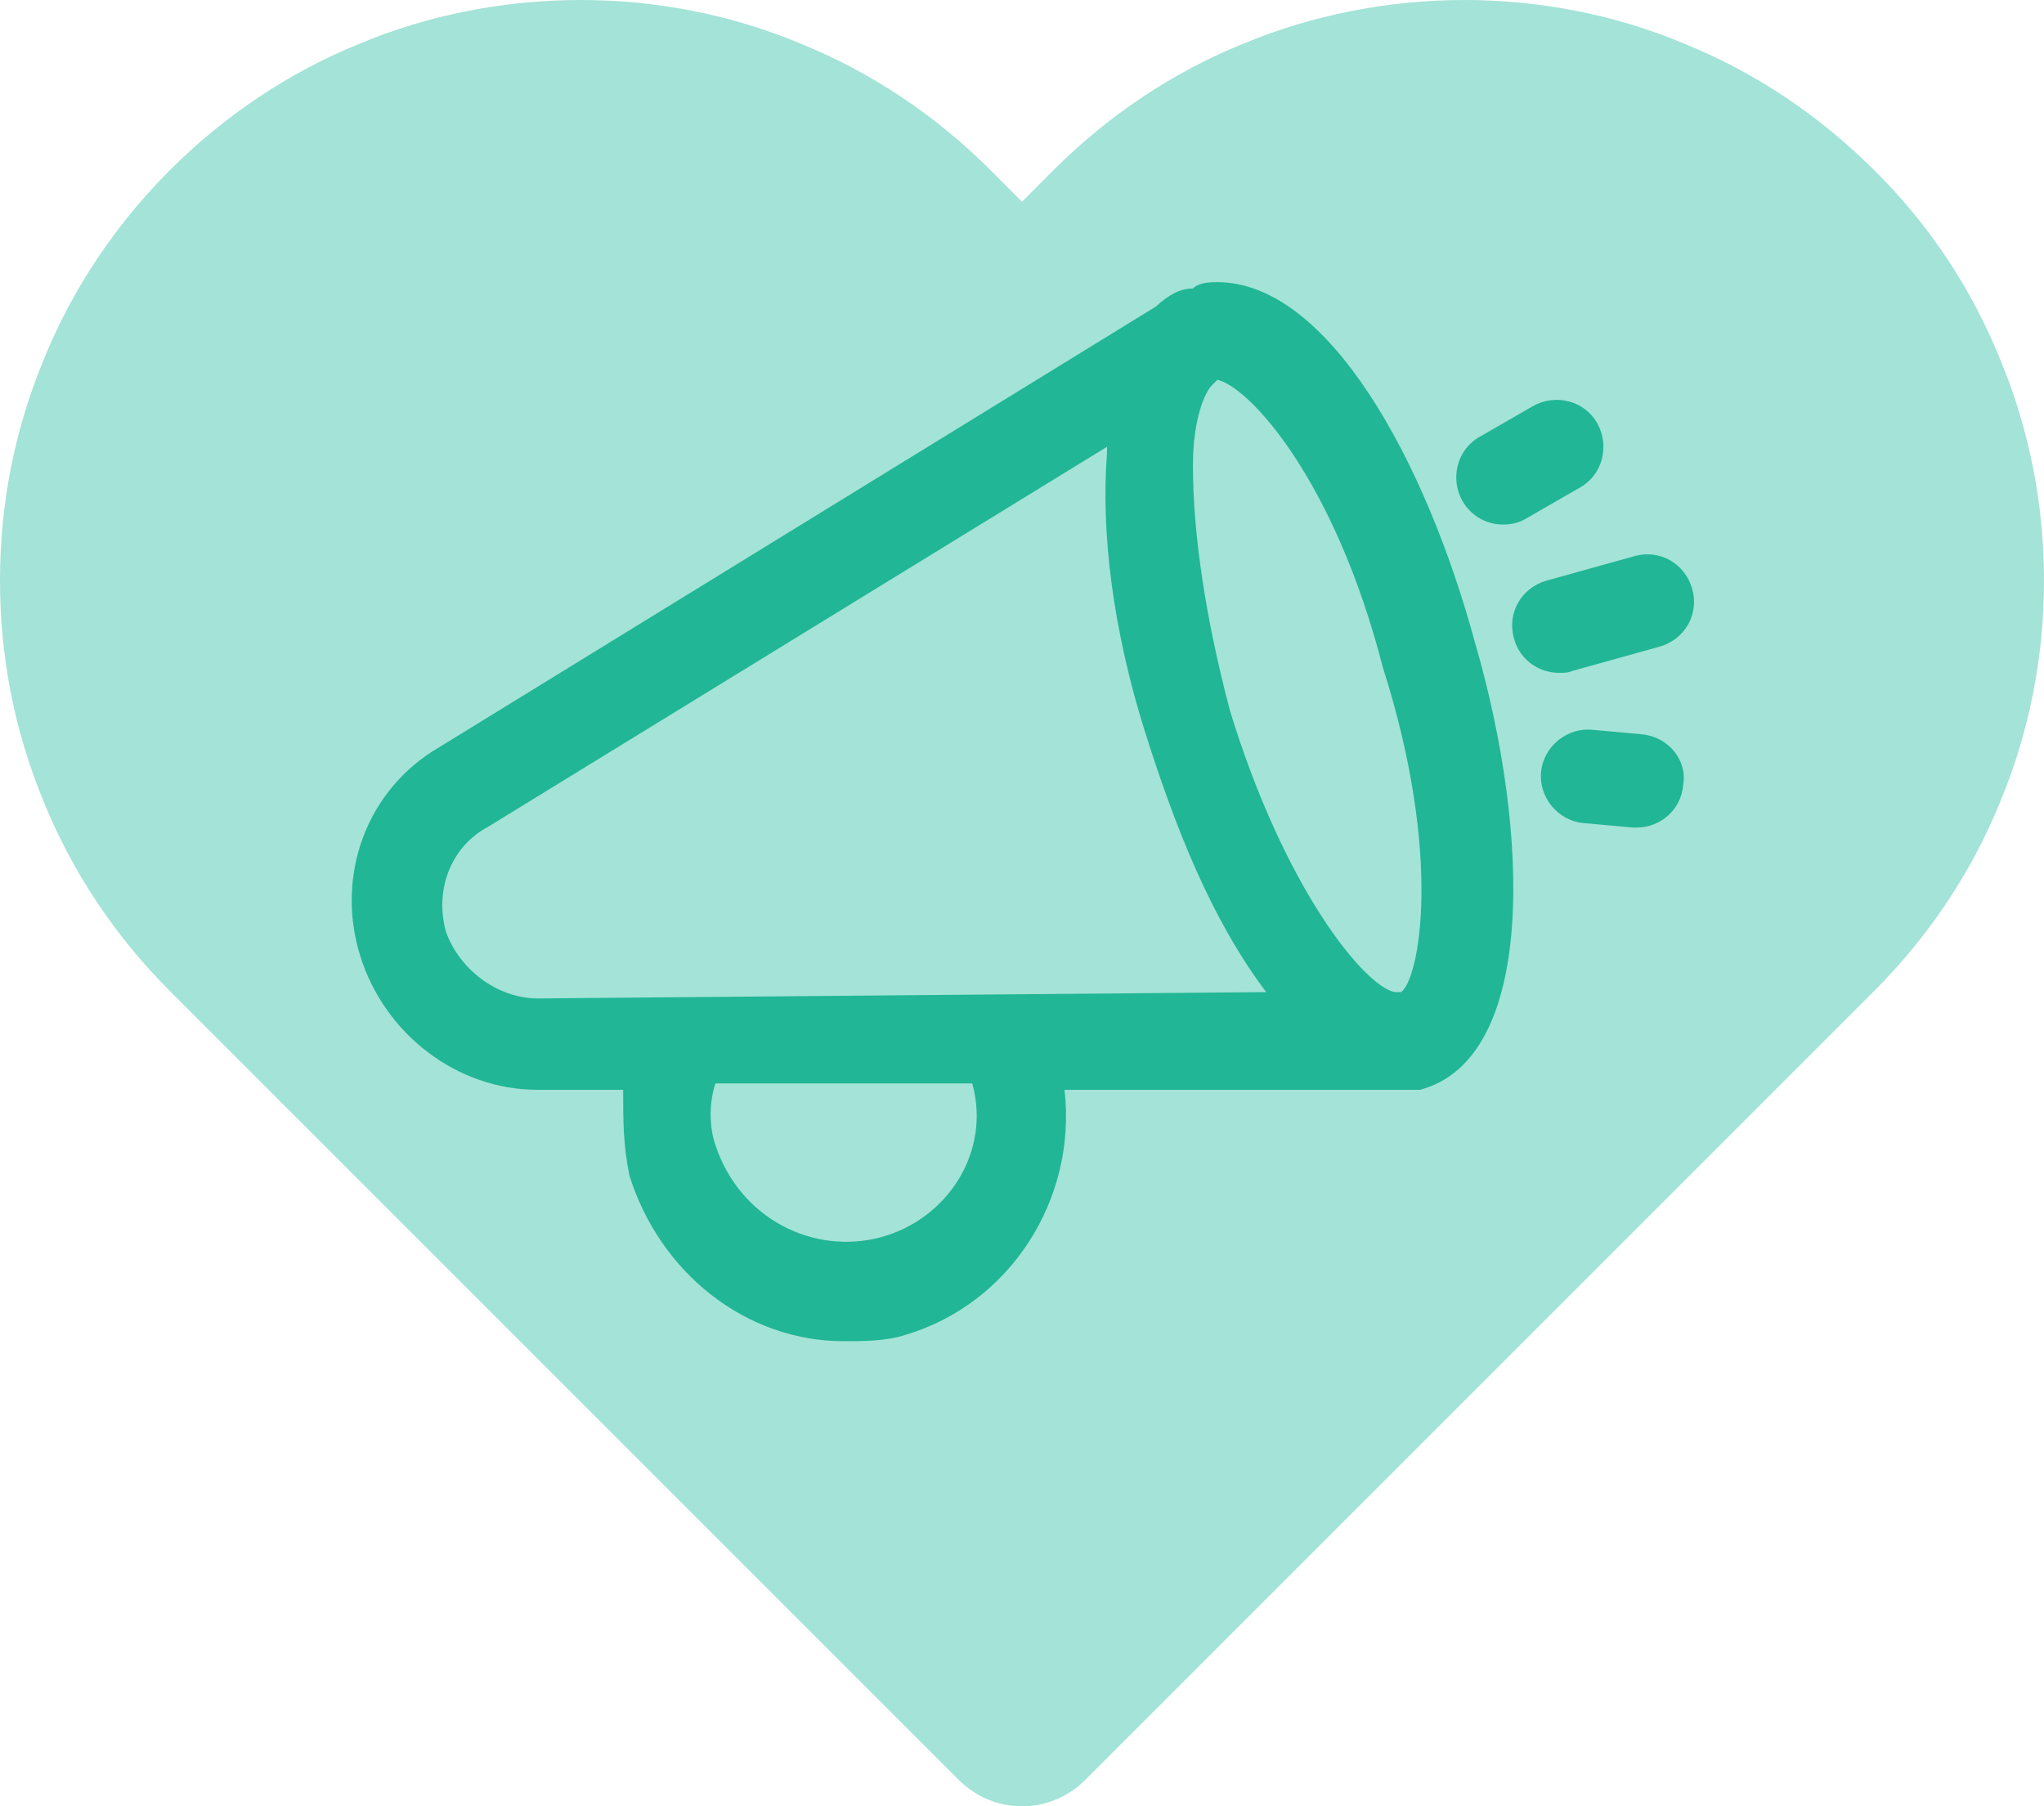
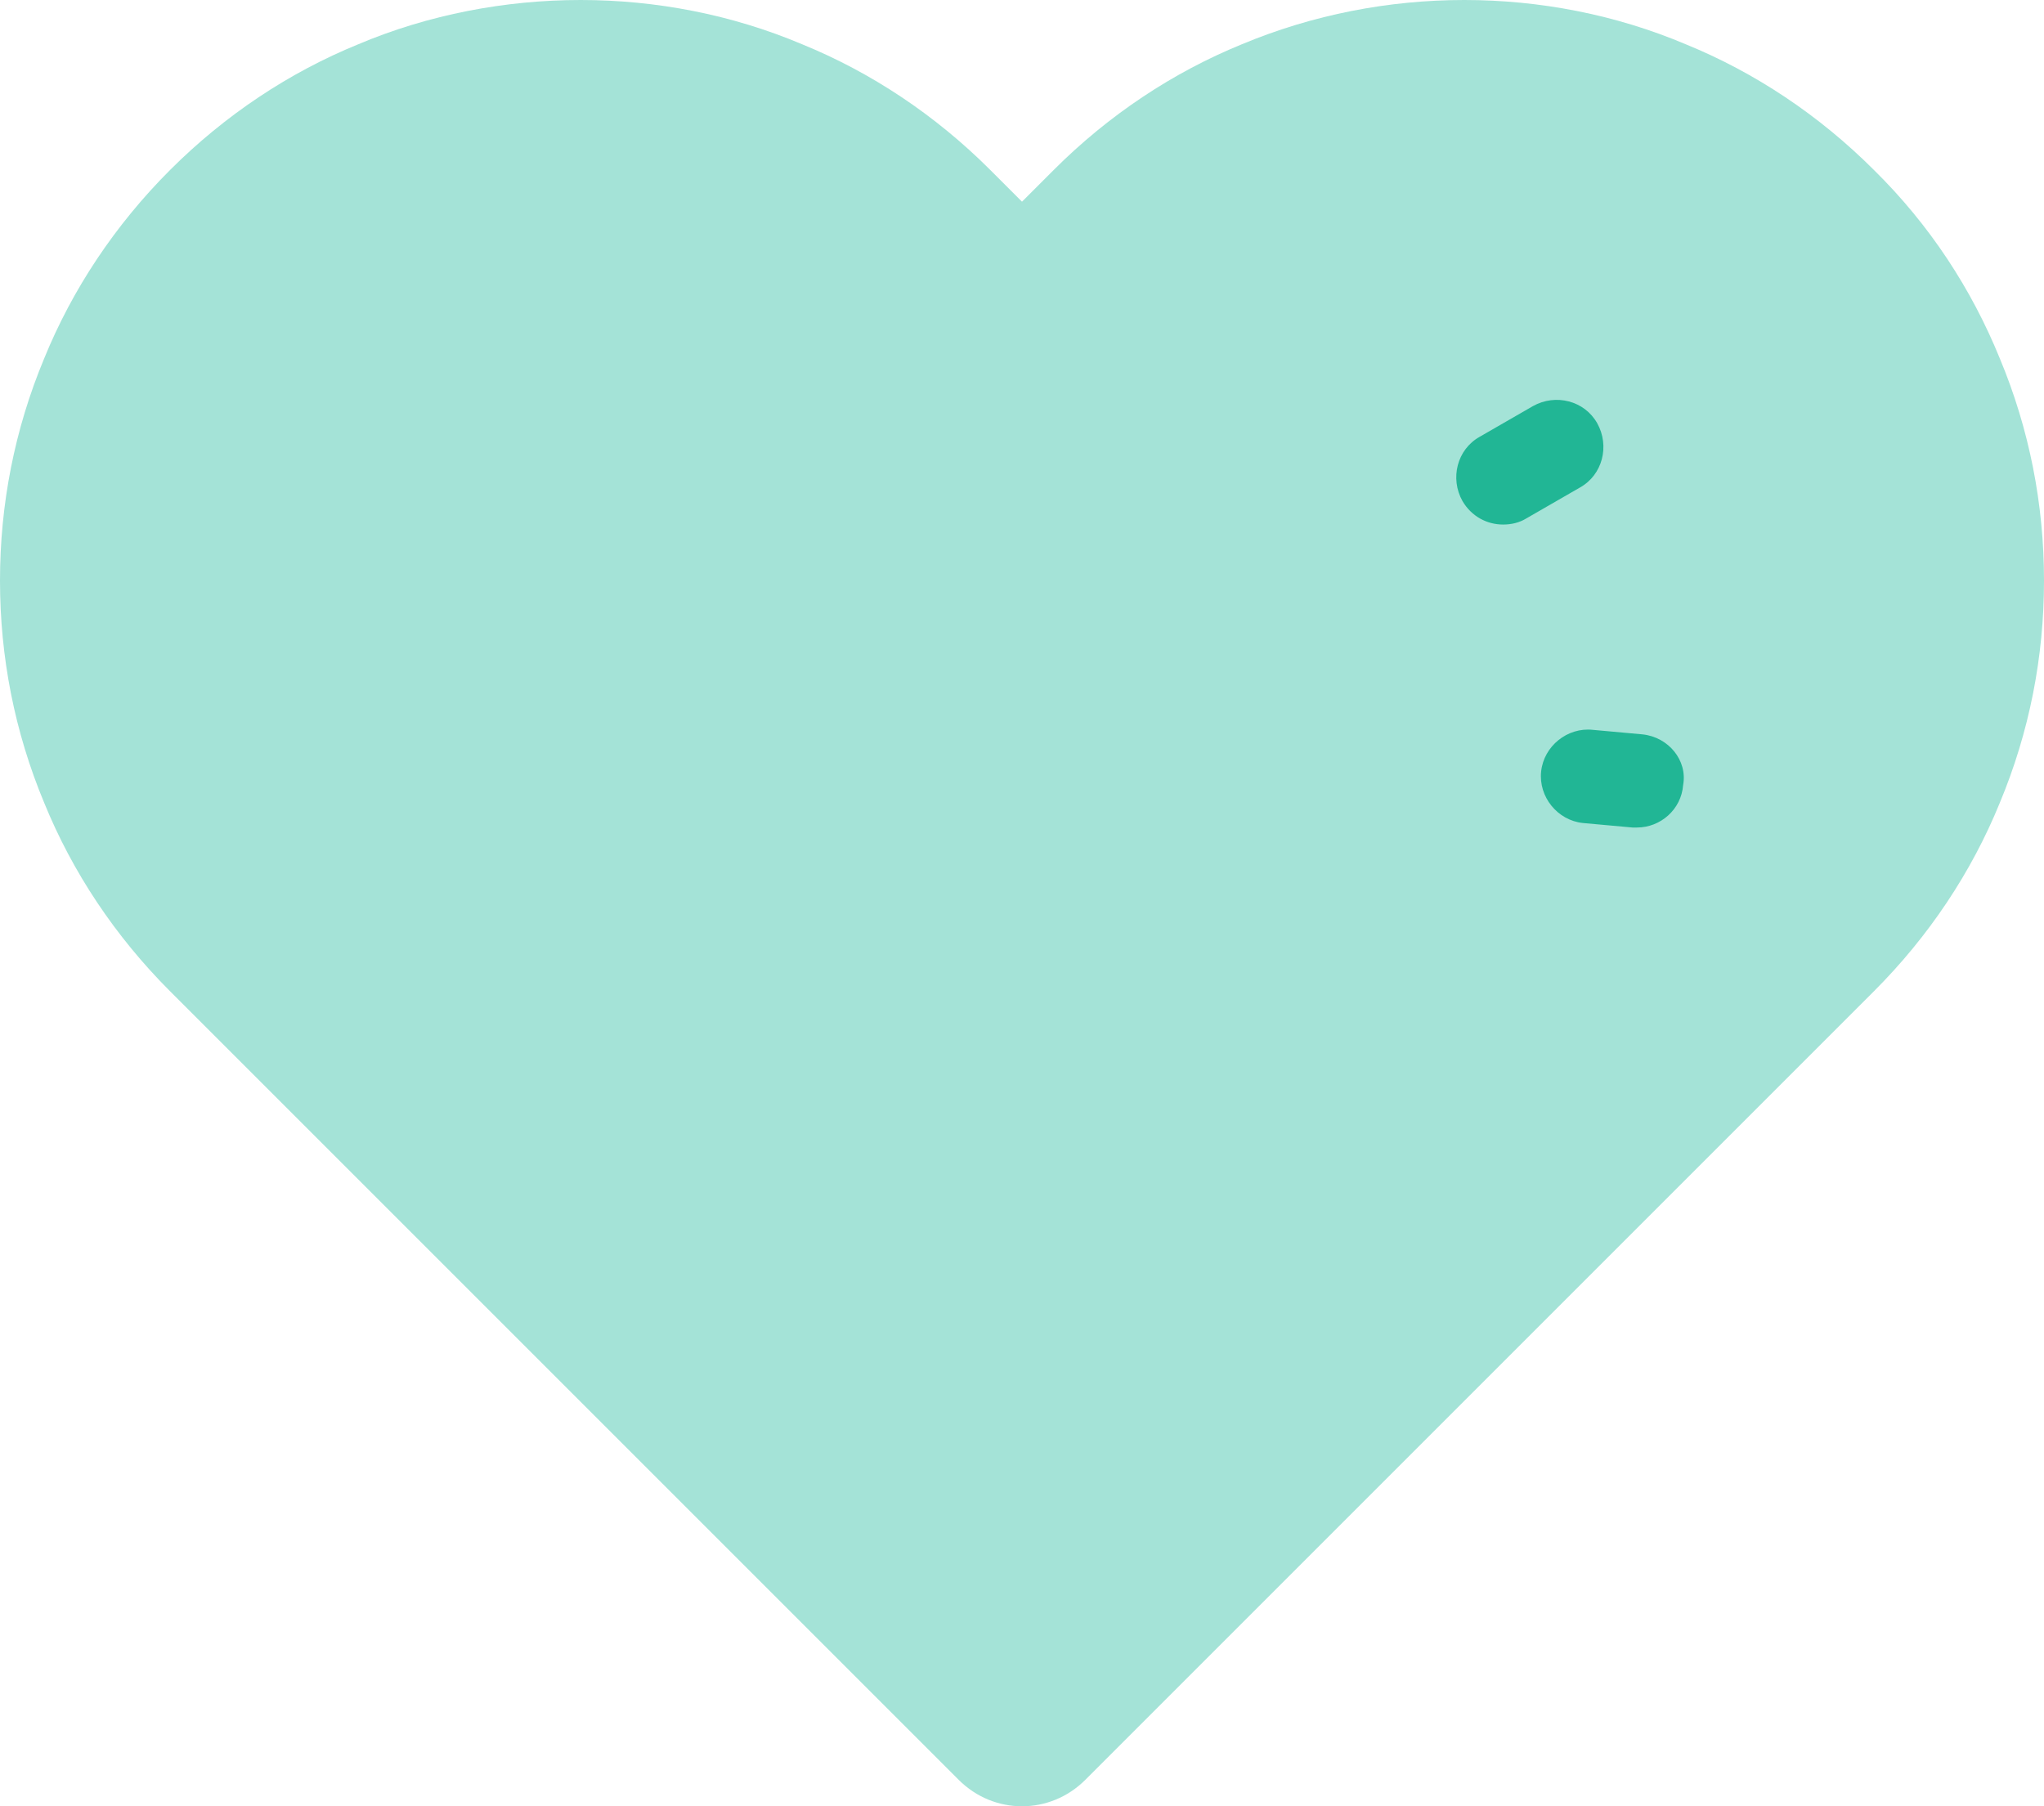
<svg xmlns="http://www.w3.org/2000/svg" version="1.1" id="Layer_1" x="0px" y="0px" viewBox="0 0 226 199.7" style="enable-background:new 0 0 226 199.7;" xml:space="preserve">
  <style type="text/css">
	.st0{fill:#A4E3D7;}
	.st1{fill:#21B695;}
</style>
  <path class="st0" d="M207.2,18.8C201.1,12.7,194,8,186.4,4.9C178.6,1.6,170.2,0,161.9,0s-16.7,1.6-24.6,4.9  c-7.6,3.1-14.7,7.8-20.8,13.9l-3.5,3.5l-3.5-3.5C103.4,12.7,96.3,8,88.7,4.9C80.9,1.6,72.5,0,64.2,0S47.4,1.6,39.6,4.9  C32,8,24.9,12.7,18.8,18.8S8,32,4.9,39.6C1.6,47.5,0,55.8,0,64.2c0,8.4,1.6,16.7,4.9,24.6c3.1,7.6,7.8,14.7,13.9,20.8l87.2,87.2  c3.9,3.9,10.1,3.9,14,0l87.2-87.2c6.1-6.1,10.8-13.2,13.9-20.8c3.3-7.9,4.9-16.2,4.9-24.6s-1.6-16.7-4.9-24.6  C218,32,213.4,24.9,207.2,18.8z" />
  <g>
-     <path class="st1" d="M134.6,31.2c-0.7,0-2,0-2.7,0.7c-1.4,0-2.7,0.7-4.1,2L48.6,82.6c-8.1,4.7-11.5,14.2-8.8,23   s10.8,14.9,19.6,14.9l0,0h9.5c0,3.4,0,6.1,0.7,9.5c3.4,10.8,12.9,18.3,23.7,18.3c2,0,4.7,0,6.8-0.7c11.5-3.4,19-14.9,17.6-27.1   h34.5c0.7,0,1.4,0,2,0c0.7,0,0.7,0,1.4,0l0,0l0,0c0.7,0,0.7,0,1.4,0c12.9-3.4,12.2-28.4,6.1-49.4C157.6,50.8,146.8,31.2,134.6,31.2   z M59.5,110.4L59.5,110.4c-4.7,0-8.8-3.4-10.2-7.4C48,98.2,50,93.5,54,91.4l68.4-42c0,0.7,0,0.7,0,0.7c-0.7,8.8,0.7,19.6,4.1,30.5   c3.4,10.8,7.4,21,13.5,29.1L59.5,110.4z M97.4,136.8c-7.4,2-15.6-2-18.3-10.2c-0.7-2-0.7-4.7,0-6.8h28.4   C109.6,127.3,104.8,134.8,97.4,136.8z M154.9,109.7h-0.7C150.8,109,142,98.2,136,78.6c-2.7-10.2-4.1-19.6-4.1-27.1   c0-5.4,1.4-8.1,2-8.8l0.7-0.7c3.4,0.7,12.9,10.8,18.3,31.8C159.6,94.8,156.9,108.4,154.9,109.7z" />
    <g>
-       <path class="st1" d="M173.8,74.2l9.7-2.7c2.8-0.8,4.4-3.6,3.6-6.4c-0.8-2.8-3.6-4.4-6.4-3.6l-9.7,2.7c-2.8,0.8-4.4,3.6-3.6,6.4    c0.6,2.3,2.7,3.8,5,3.8C172.9,74.4,173.4,74.4,173.8,74.2z" />
      <path class="st1" d="M174.7,53.9c2.5-1.4,3.3-4.6,1.9-7.1c-1.4-2.5-4.6-3.3-7.1-1.9l-5.9,3.4c-2.5,1.4-3.3,4.6-1.9,7.1    c1,1.7,2.7,2.6,4.5,2.6c0.9,0,1.8-0.2,2.6-0.7L174.7,53.9z" />
      <path class="st1" d="M181.6,81.2l-5.5-0.5c-2.8-0.3-5.4,1.8-5.7,4.6c-0.3,2.8,1.8,5.4,4.6,5.7l5.5,0.5c0.2,0,0.3,0,0.5,0    c2.6,0,4.9-2,5.1-4.7C186.6,84.1,184.5,81.5,181.6,81.2z" />
    </g>
  </g>
</svg>